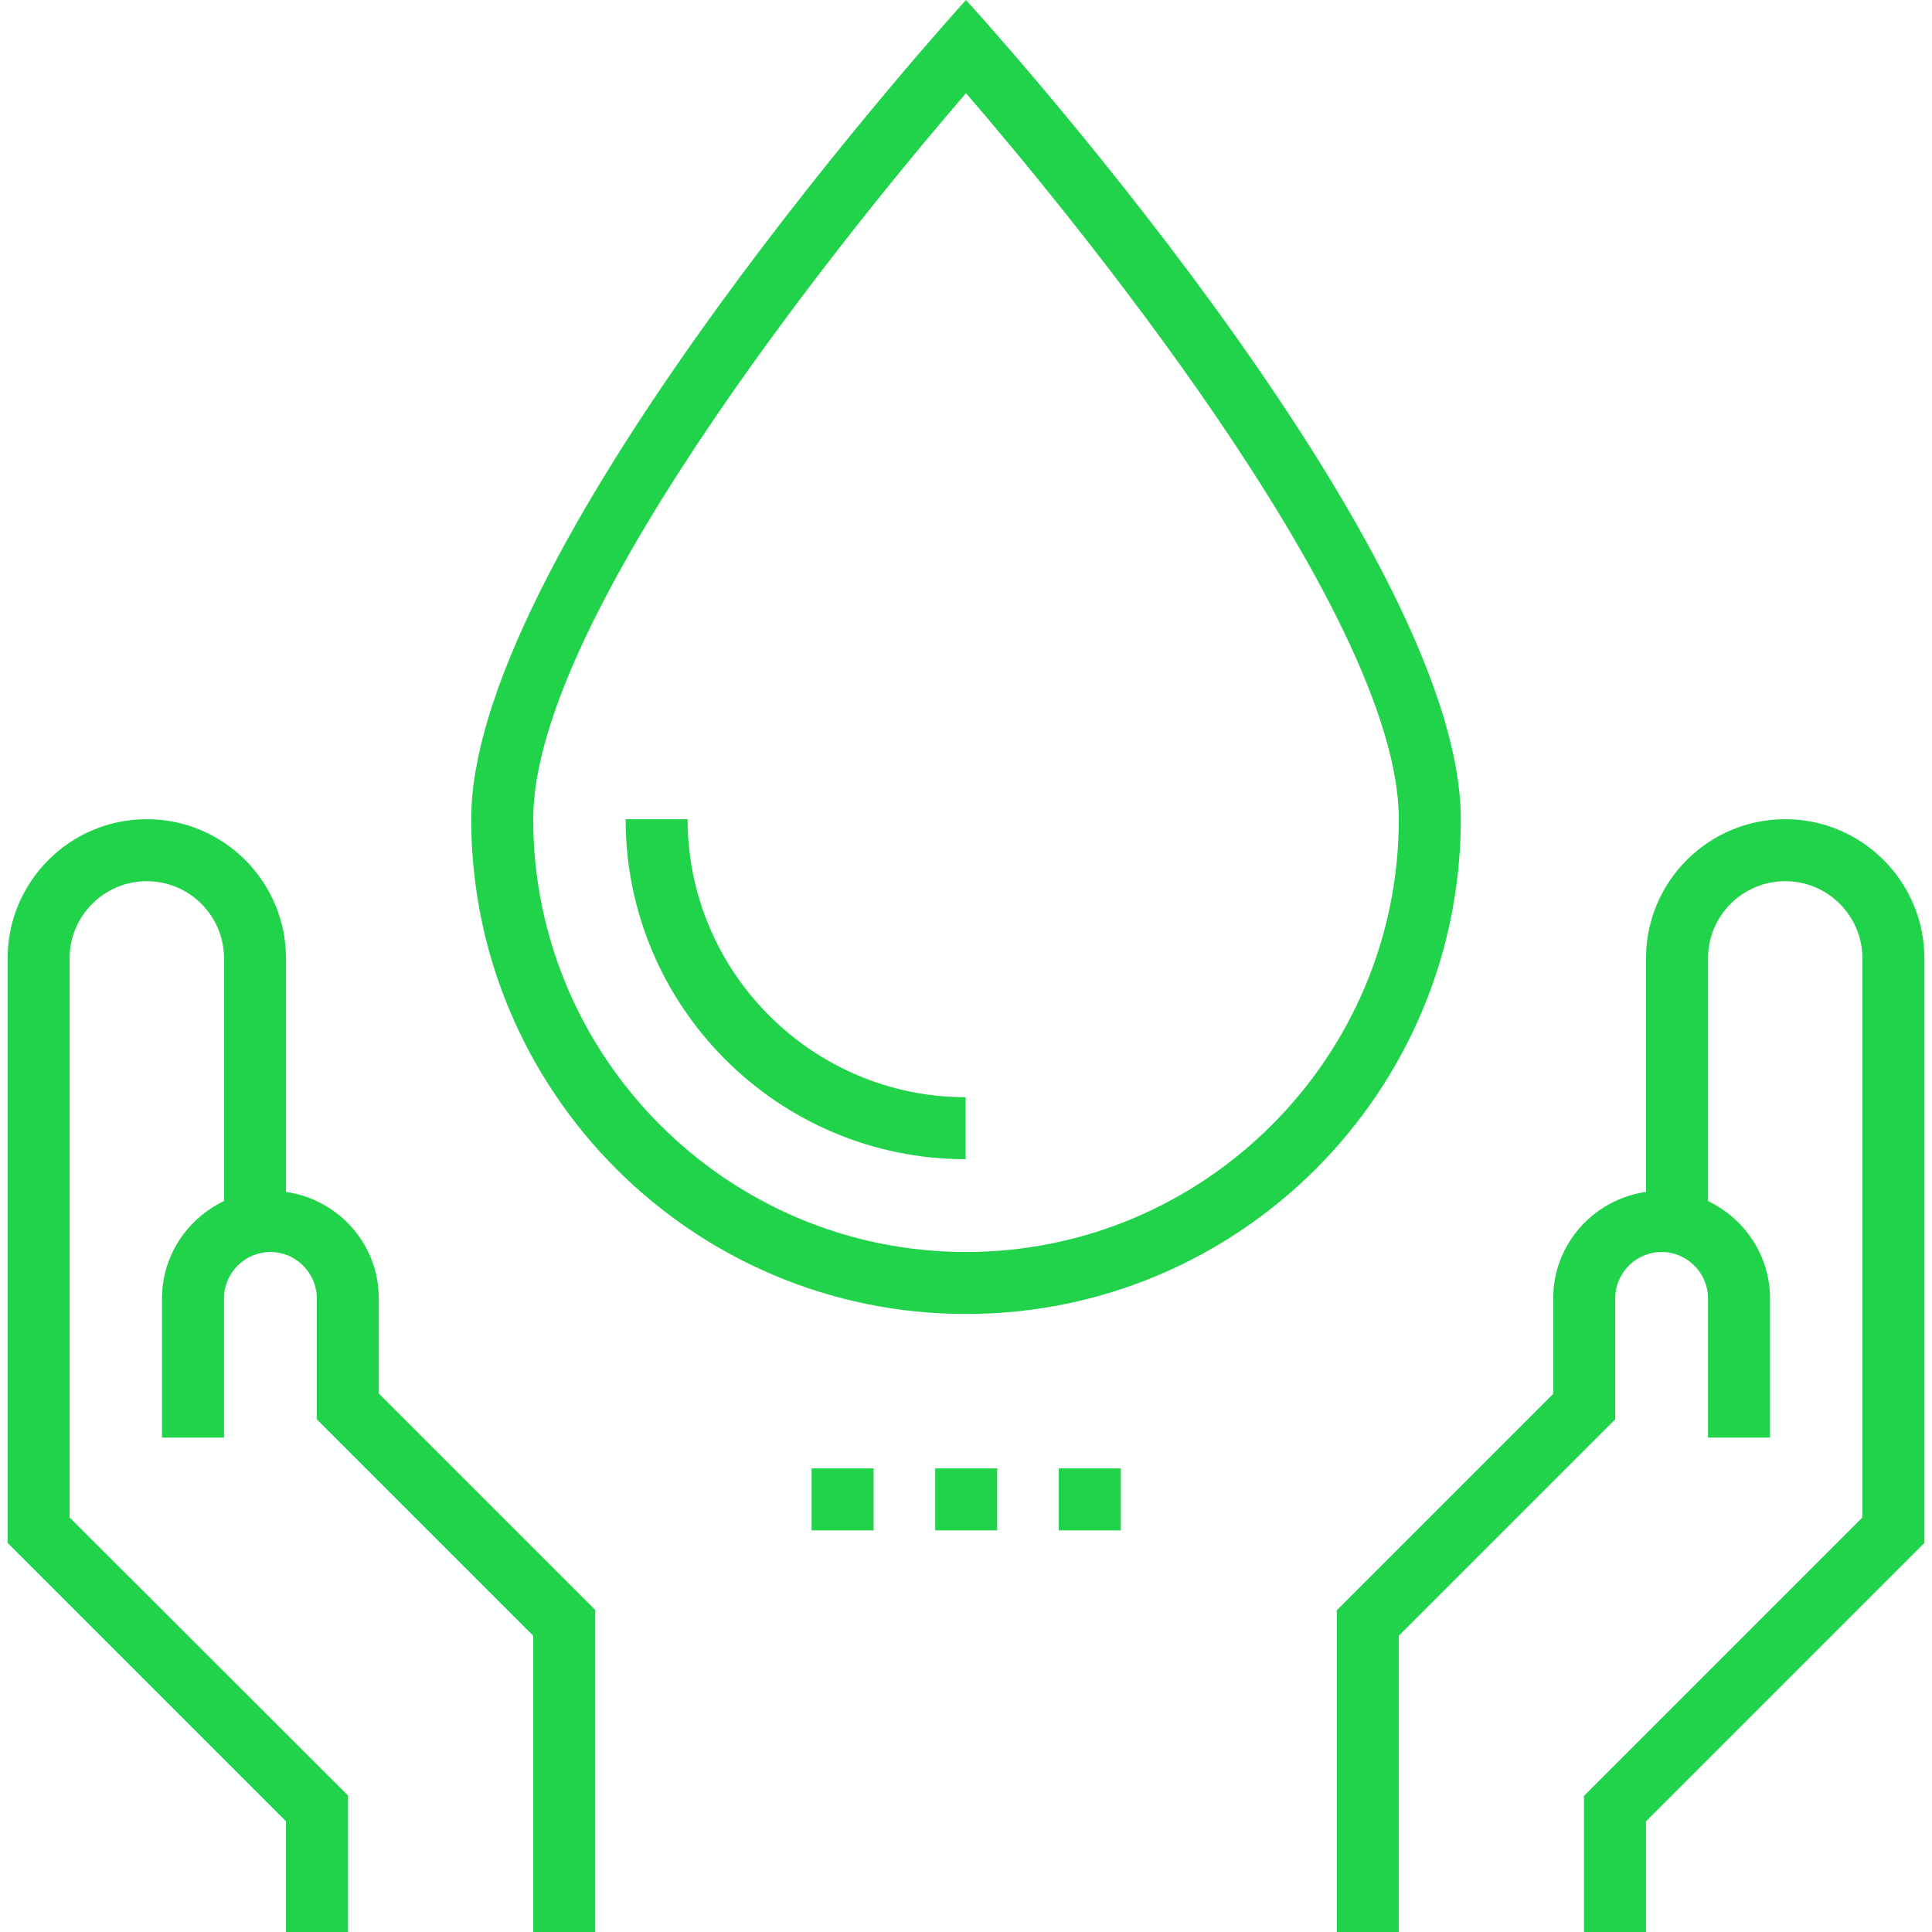
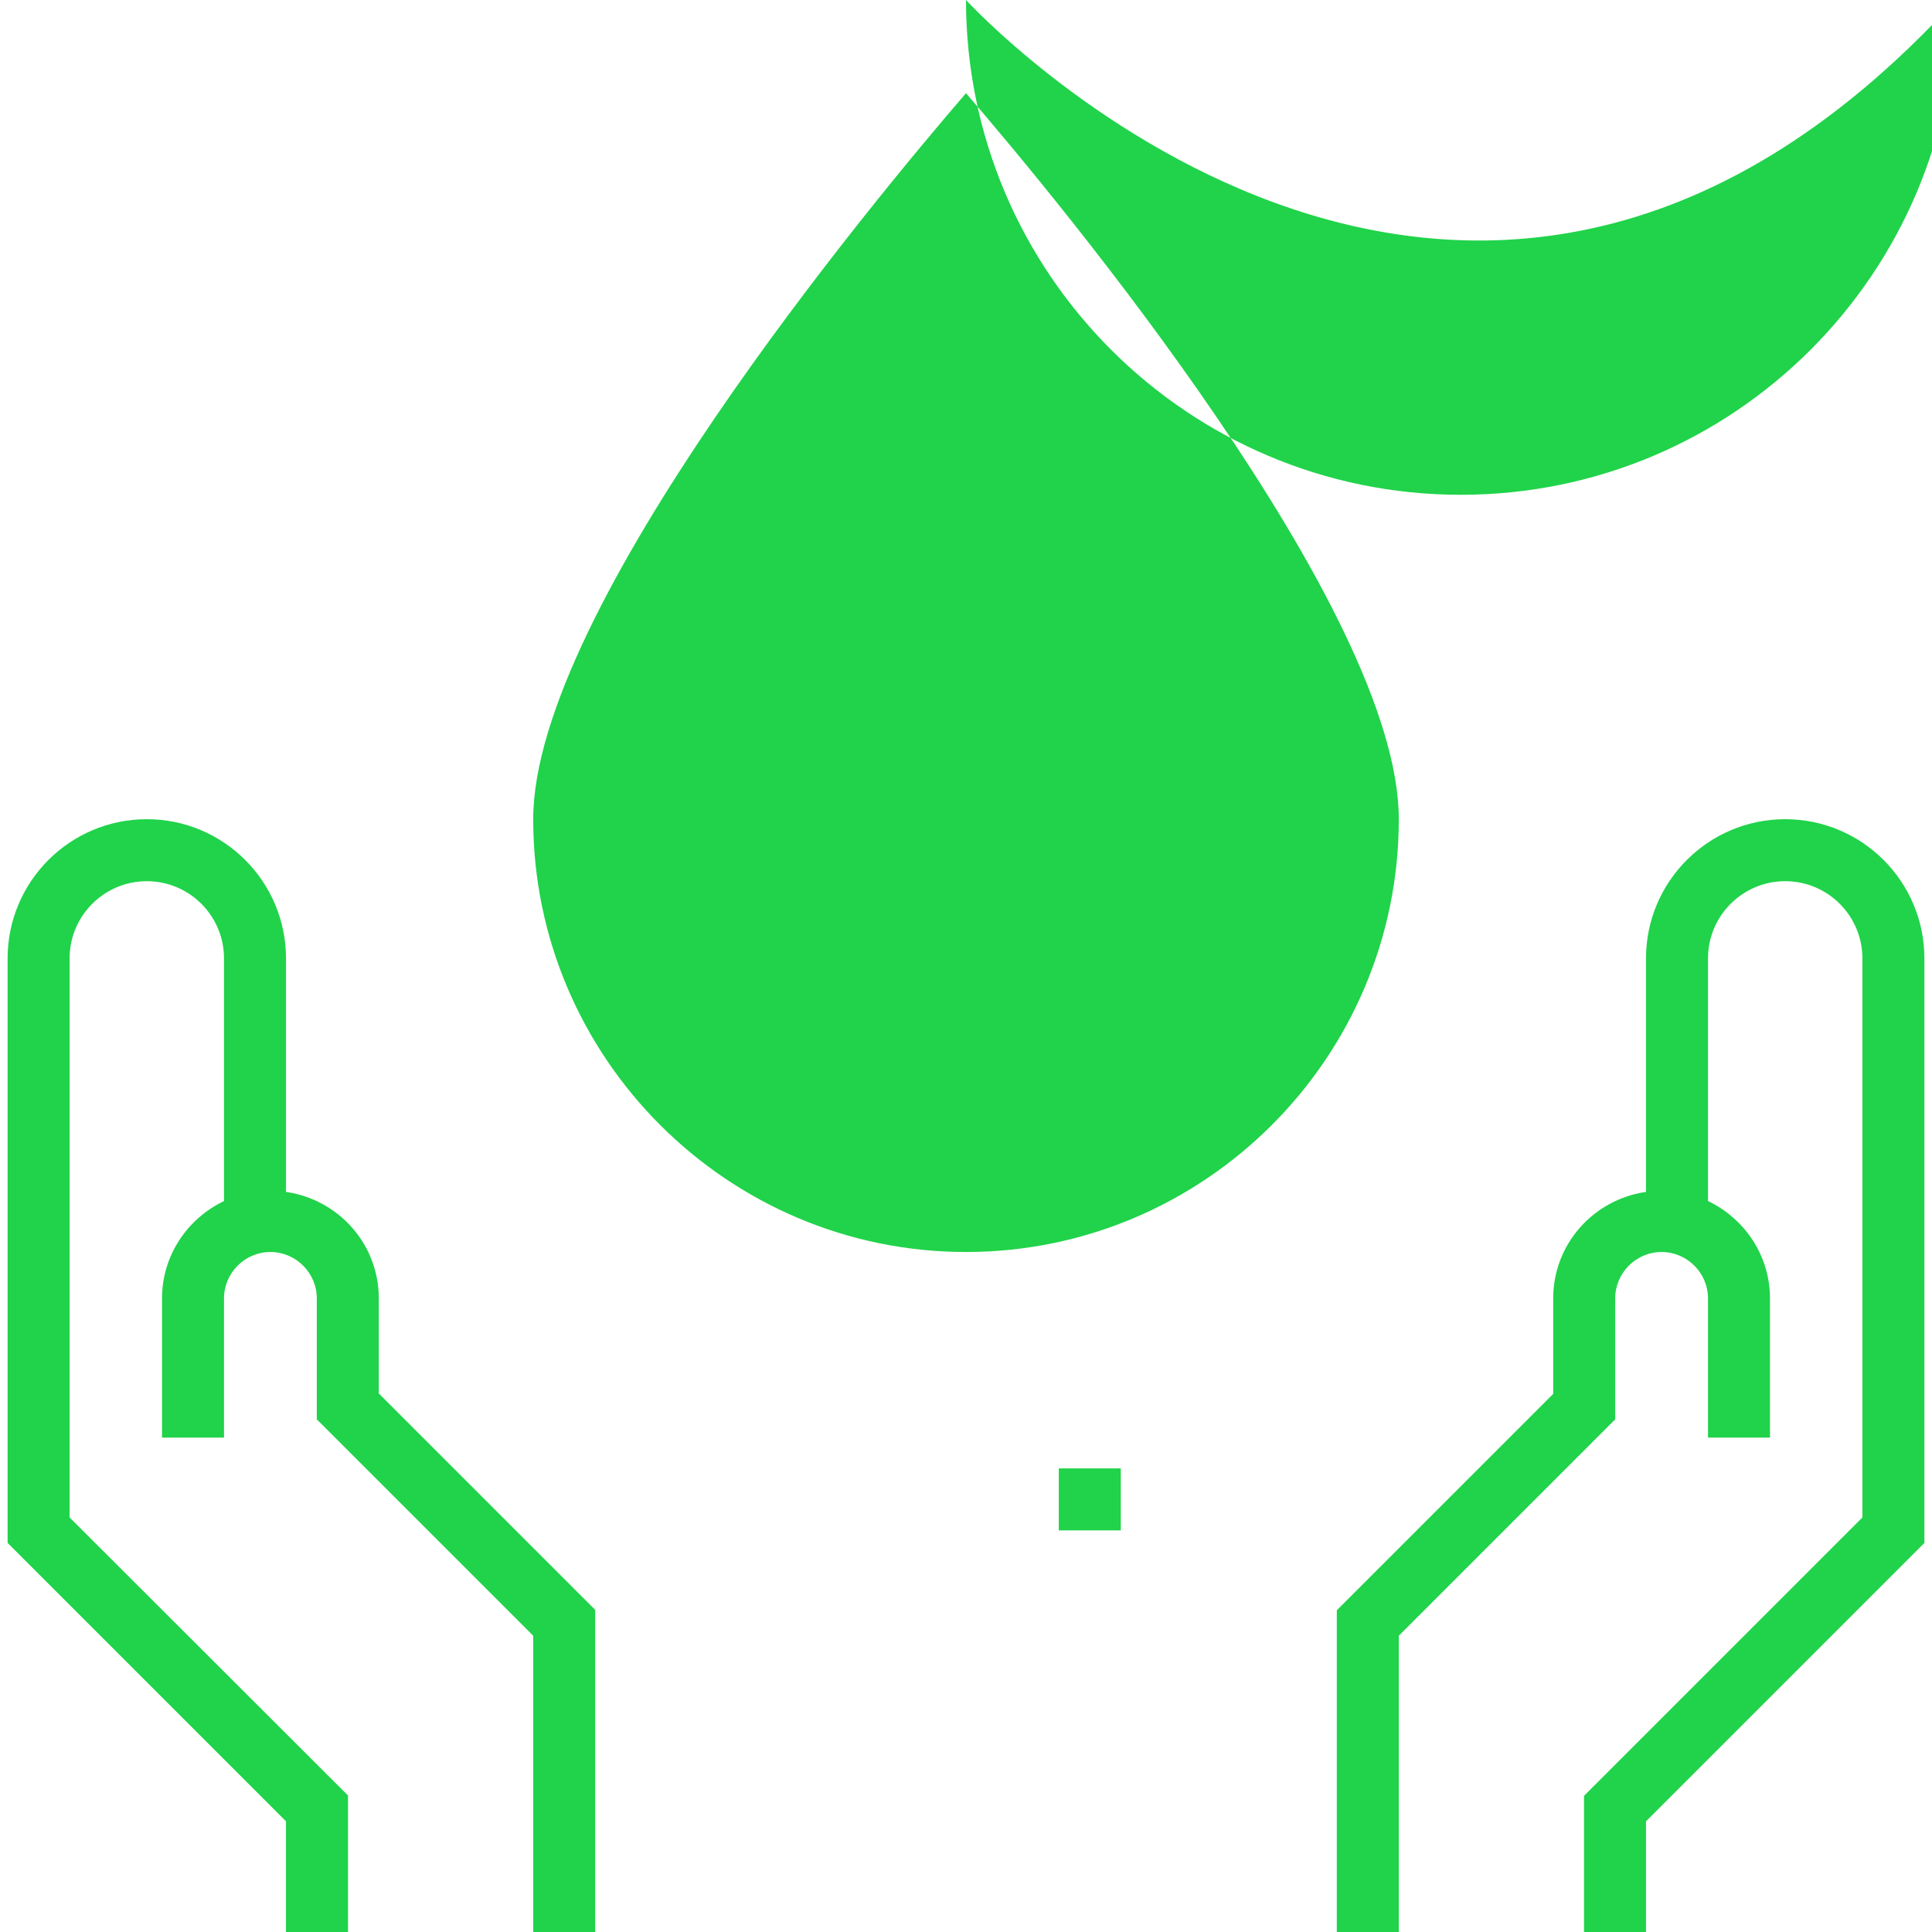
<svg xmlns="http://www.w3.org/2000/svg" version="1.1" id="Capa_1" x="0px" y="0px" viewBox="0 0 508 508" style="enable-background:new 0 0 508 508;" xml:space="preserve" width="512px" height="512px">
  <g>
    <g>
      <path d="M99.6,366.4v-25c0-14.3-10.6-26-24.4-28V252c0-20.2-16.4-36.6-36.6-36.6C18.4,215.4,2,231.8,2,252v153.7l73.2,73.2V508    h16.3v-35.9L18.3,399V252c0-11.2,9.1-20.3,20.3-20.3c11.2,0,20.3,9.1,20.3,20.3v63.8c-9.6,4.6-16.3,14.3-16.3,25.6V378h16.3v-36.6    c0-6.7,5.5-12.2,12.2-12.2c6.7,0,12.2,5.5,12.2,12.2v31.8l56.9,56.9V508h16.3v-84.7L99.6,366.4z" fill="#20d34a" />
    </g>
  </g>
  <g>
    <g>
      <path d="M469.4,215.4c-20.2,0-36.6,16.4-36.6,36.6v61.4c-13.8,2-24.4,13.7-24.4,28v25.1l-56.9,56.9V508h16.3v-77.9l56.9-56.9    v-31.8c0-6.7,5.5-12.2,12.2-12.2s12.2,5.5,12.2,12.2V378h16.3v-36.6c0-11.3-6.7-21-16.3-25.6V252c0-11.2,9.1-20.3,20.3-20.3    c11.2,0,20.3,9.1,20.3,20.3v147l-73.2,73.2V508h16.3v-29.1l73.2-73.2V252C506,231.8,489.6,215.4,469.4,215.4z" fill="#20d34a" />
    </g>
  </g>
  <g>
    <g>
-       <path d="M254,0c0,0-130.1,142.8-130.1,215.4c0,71.7,58.3,130.1,130.1,130.1s130.1-58.3,130.1-130.1C384.1,142.3,254,0,254,0z     M254,329.2c-62.7,0-113.8-51.1-113.8-113.8c0-55.1,89.4-162.6,113.8-190.9c24.4,28.3,113.8,135.8,113.8,190.9    C367.8,278.1,316.7,329.2,254,329.2z" fill="#20d34a" />
+       <path d="M254,0c0,71.7,58.3,130.1,130.1,130.1s130.1-58.3,130.1-130.1C384.1,142.3,254,0,254,0z     M254,329.2c-62.7,0-113.8-51.1-113.8-113.8c0-55.1,89.4-162.6,113.8-190.9c24.4,28.3,113.8,135.8,113.8,190.9    C367.8,278.1,316.7,329.2,254,329.2z" fill="#20d34a" />
    </g>
  </g>
  <g>
    <g>
      <path d="M180.8,215.4h-16.3c0,49.3,40.1,89.4,89.4,89.4v-16.3C213.7,288.5,180.8,255.7,180.8,215.4z" fill="#20d34a" />
    </g>
  </g>
  <g>
    <g>
-       <rect x="245.9" y="386.1" width="16.3" height="16.3" fill="#20d34a" />
-     </g>
+       </g>
  </g>
  <g>
    <g>
      <rect x="278.4" y="386.1" width="16.3" height="16.3" fill="#20d34a" />
    </g>
  </g>
  <g>
    <g>
-       <rect x="213.4" y="386.1" width="16.3" height="16.3" fill="#20d34a" />
-     </g>
+       </g>
  </g>
  <g>
</g>
  <g>
</g>
  <g>
</g>
  <g>
</g>
  <g>
</g>
  <g>
</g>
  <g>
</g>
  <g>
</g>
  <g>
</g>
  <g>
</g>
  <g>
</g>
  <g>
</g>
  <g>
</g>
  <g>
</g>
  <g>
</g>
</svg>